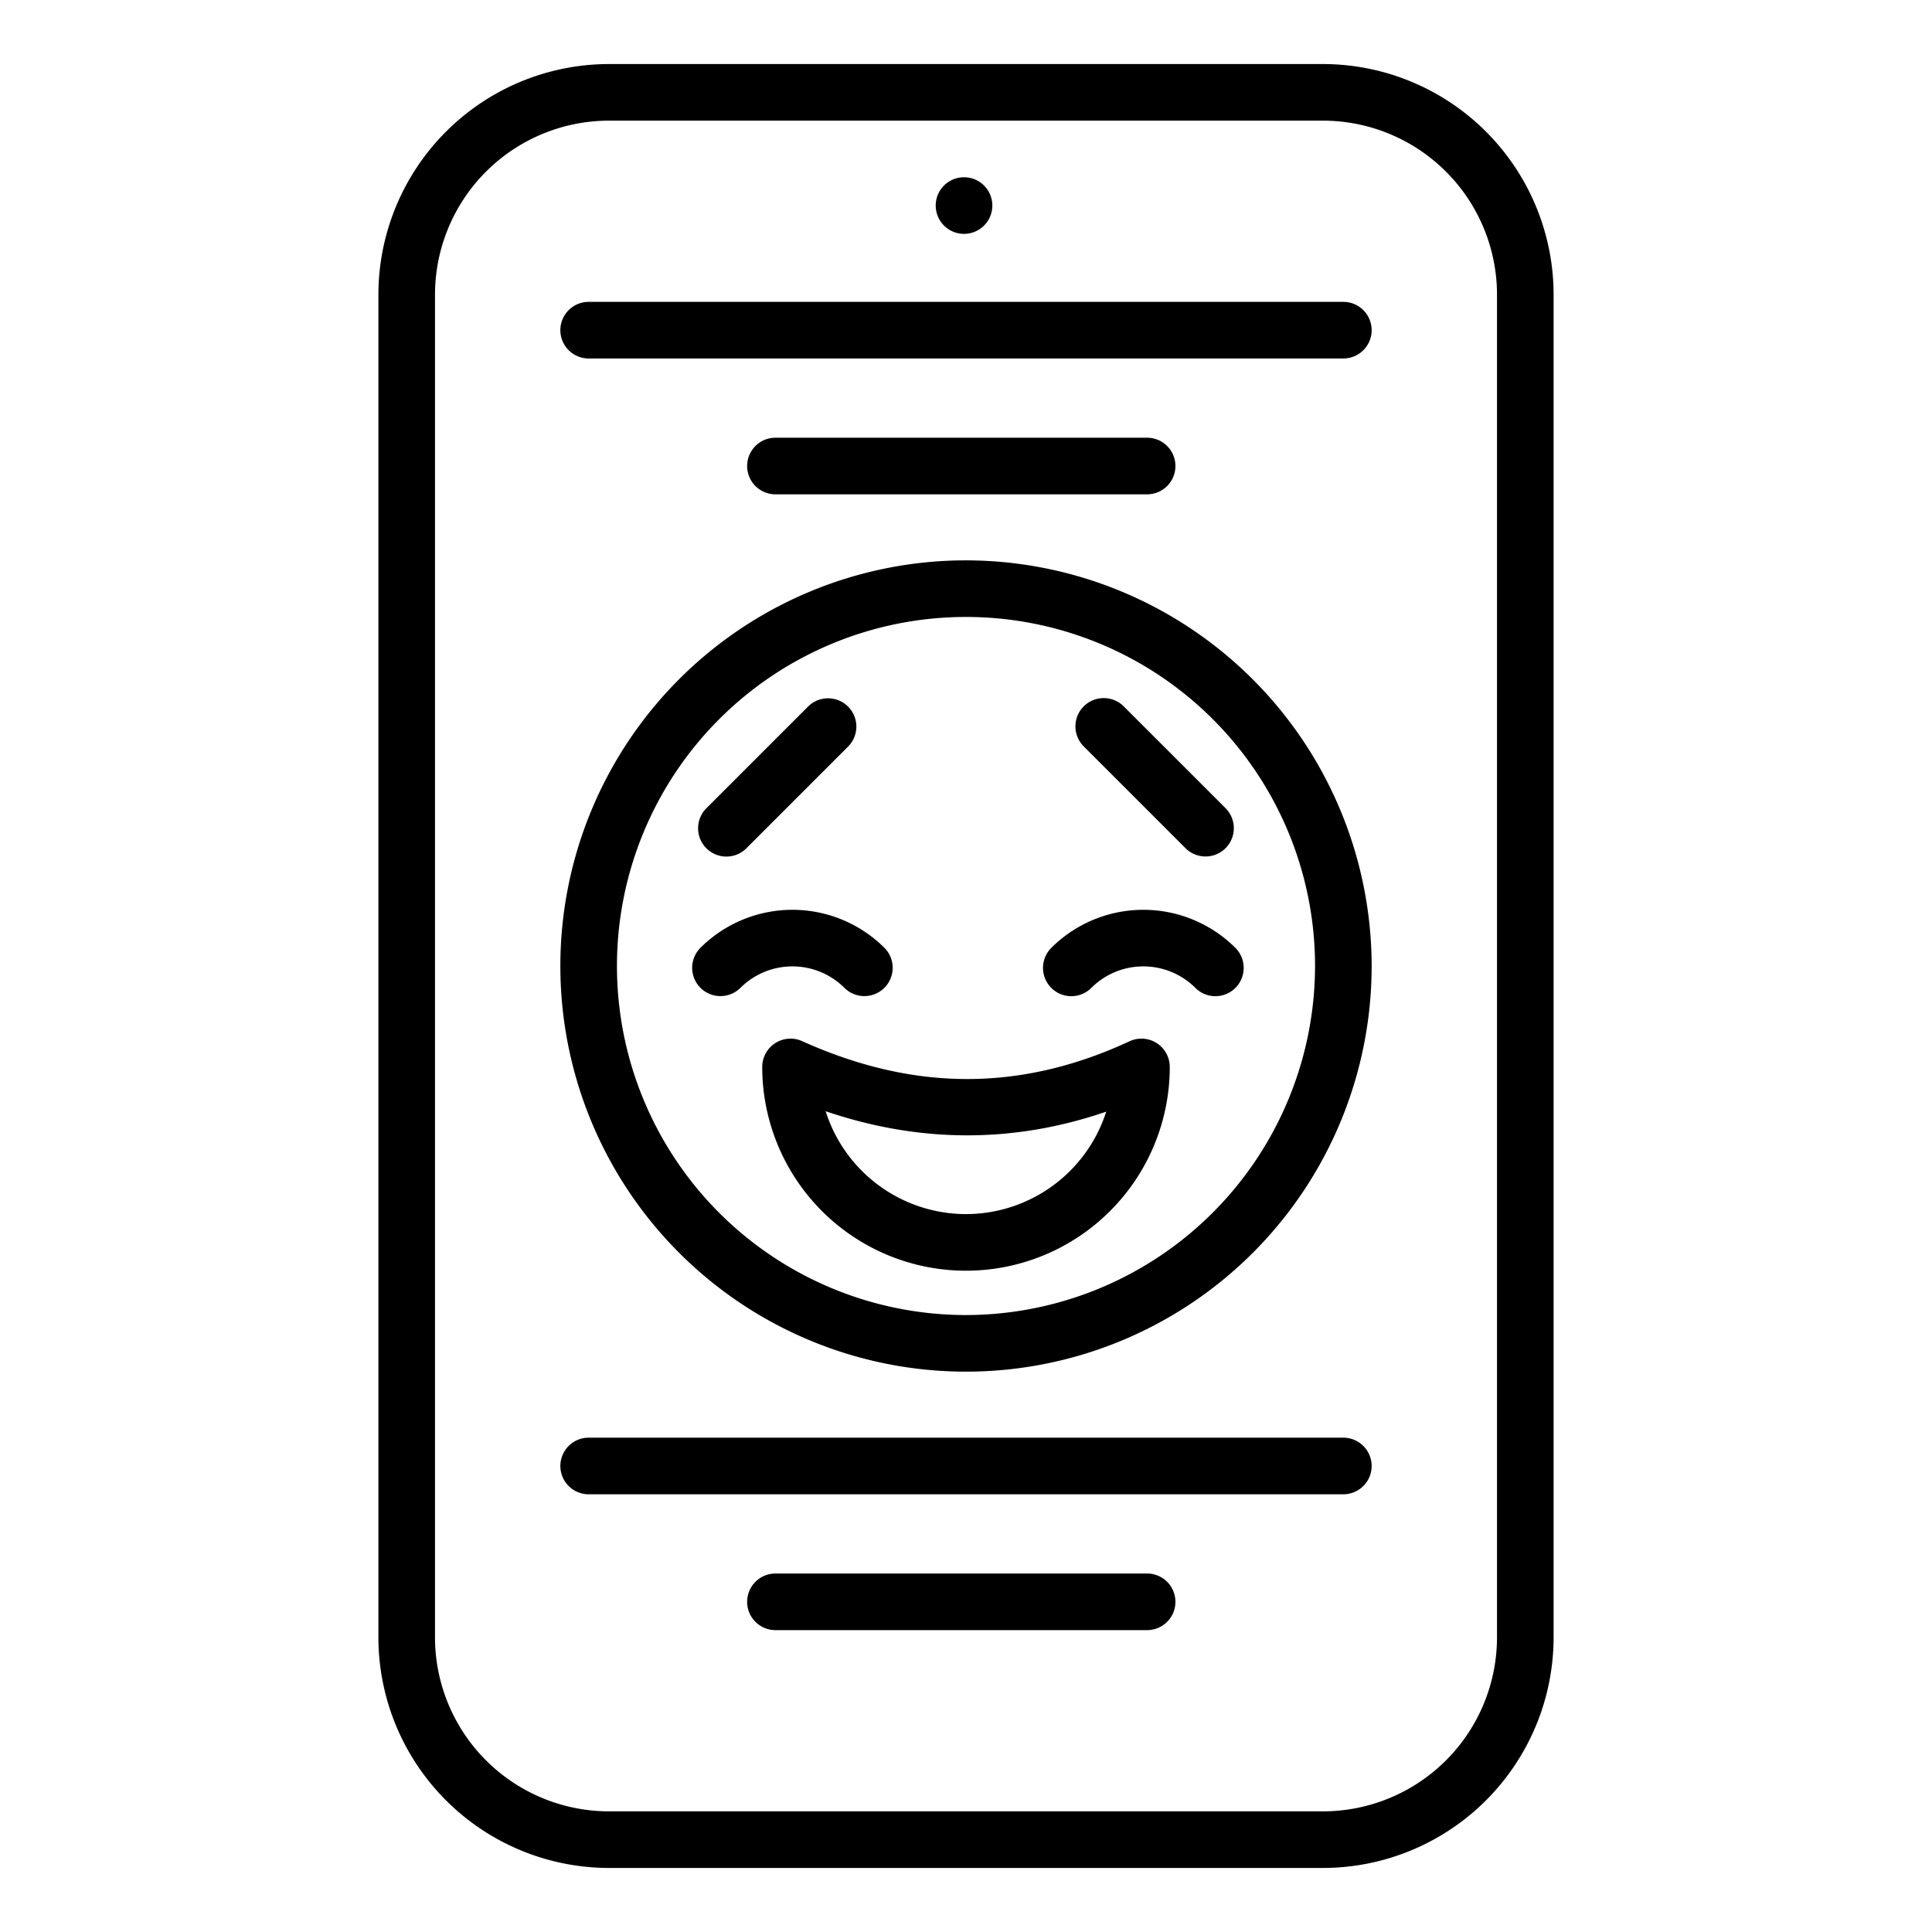
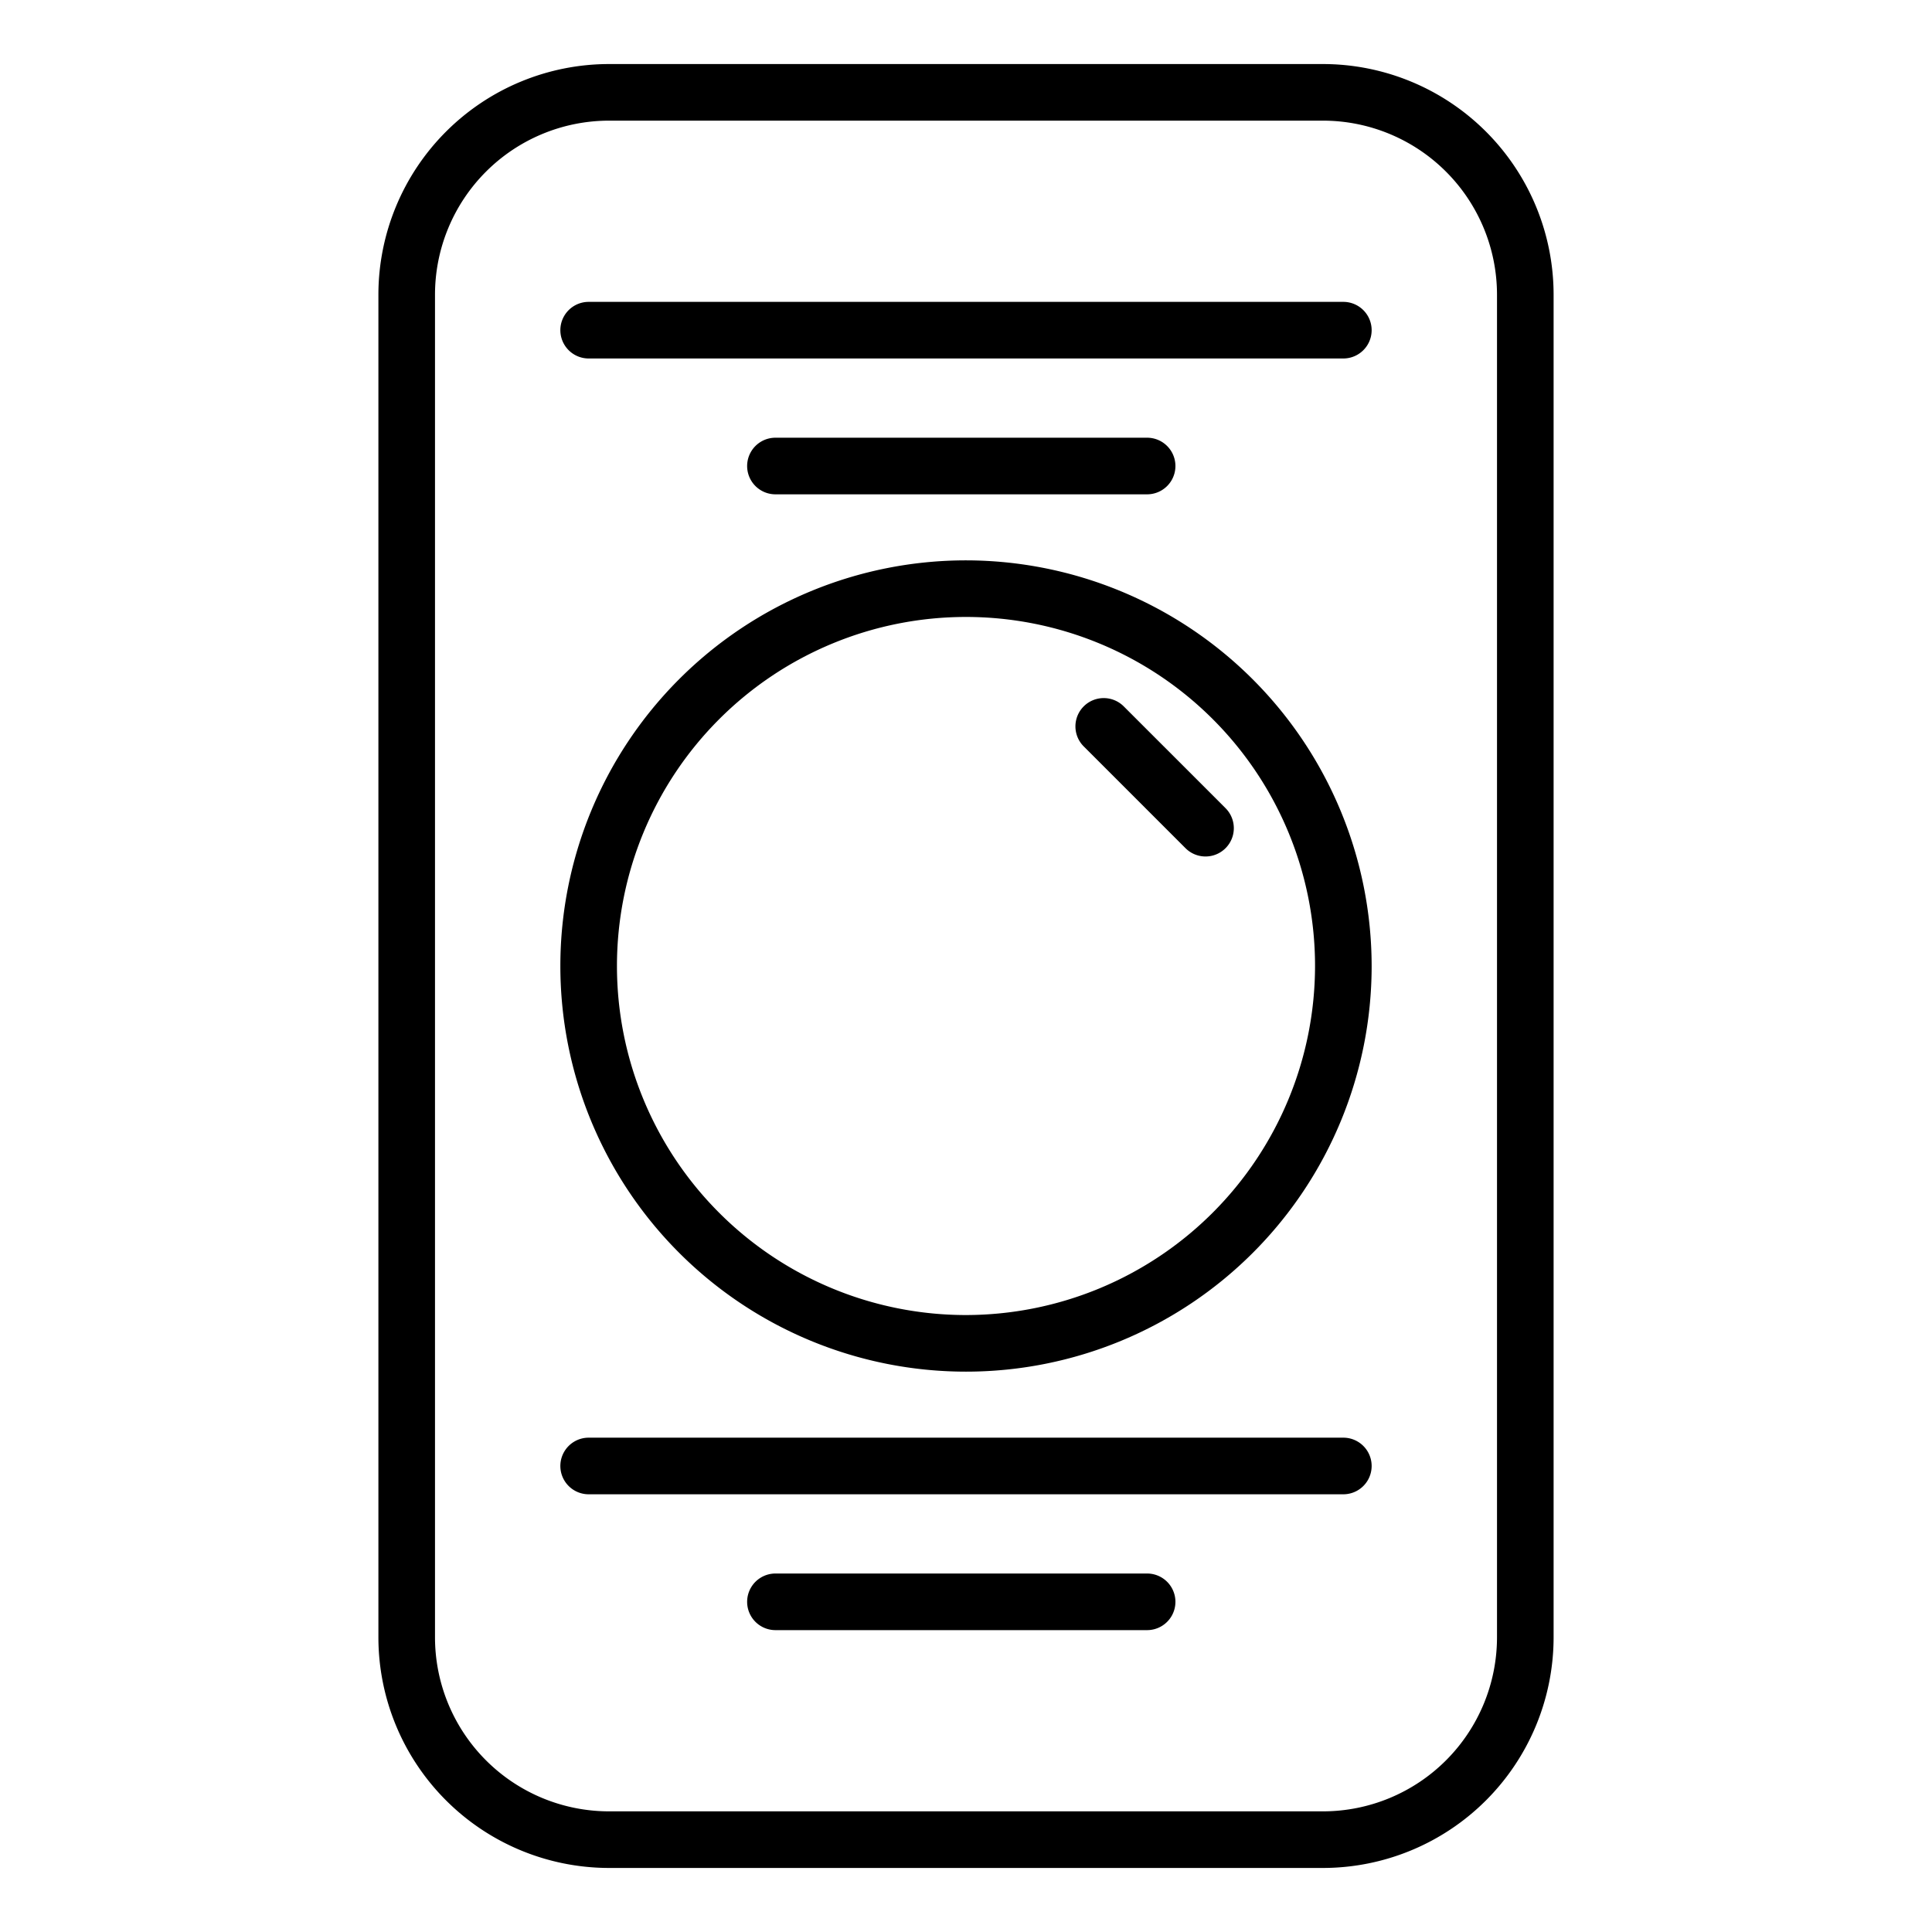
<svg xmlns="http://www.w3.org/2000/svg" id="meme" height="512" viewBox="0 0 512 512" width="512">
-   <path d="m255.479 61.974a7.5 7.5 0 0 0 0-15h-.01a7.5 7.5 0 0 0 .01 15z" />
  <path d="m350.626 16.974h-189.252a61.163 61.163 0 0 0 -61.094 61.094v355.865a61.163 61.163 0 0 0 61.094 61.094h189.252a61.163 61.163 0 0 0 61.095-61.094v-355.865a61.164 61.164 0 0 0 -61.095-61.094zm46.095 416.959a46.146 46.146 0 0 1 -46.095 46.094h-189.252a46.146 46.146 0 0 1 -46.094-46.094v-355.865a46.146 46.146 0 0 1 46.094-46.094h189.252a46.146 46.146 0 0 1 46.095 46.094z" />
  <path d="m256 148.5a107.5 107.5 0 1 0 107.5 107.5 107.621 107.621 0 0 0 -107.5-107.5zm0 200a92.5 92.5 0 1 1 92.5-92.5 92.605 92.605 0 0 1 -92.5 92.5z" />
-   <path d="m223.789 261.804a7.5 7.5 0 0 0 10.606-10.607 34.539 34.539 0 0 0 -48.79 0 7.5 7.5 0 0 0 10.606 10.607 19.521 19.521 0 0 1 27.577 0z" />
  <path d="m287.196 187.197a7.5 7.5 0 0 0 0 10.606l27 27a7.5 7.5 0 0 0 10.607-10.606l-27-27a7.501 7.501 0 0 0 -10.607 0z" />
-   <path d="m192.5 227a7.476 7.476 0 0 0 5.303-2.197l27-27a7.5 7.5 0 0 0 -10.606-10.606l-27 27a7.5 7.5 0 0 0 5.303 12.803z" />
-   <path d="m306.534 276.428a7.5 7.5 0 0 0 -7.194-.48c-28.745 13.354-57.123 13.343-86.754-.034a7.5 7.5 0 0 0 -10.586 6.836 54 54 0 0 0 108 0 7.499 7.499 0 0 0 -3.466-6.322zm-50.534 45.322a39.072 39.072 0 0 1 -37.196-27.264c24.97 8.482 49.883 8.521 74.356.113a39.07 39.07 0 0 1 -37.16 27.15z" />
-   <path d="m278.604 251.197a7.5 7.5 0 1 0 10.607 10.607 19.52 19.52 0 0 1 27.576 0 7.5 7.5 0 1 0 10.607-10.607 34.54 34.54 0 0 0 -48.791 0z" />
  <path d="m356 80h-200a7.5 7.5 0 0 0 0 15h200a7.5 7.5 0 0 0 0-15z" />
  <path d="m304 131a7.5 7.5 0 0 0 0-15h-98.5a7.5 7.5 0 0 0 0 15z" />
  <path d="m356 381h-200a7.5 7.5 0 0 0 0 15h200a7.5 7.5 0 0 0 0-15z" />
  <path d="m304 417h-98.5a7.5 7.5 0 0 0 0 15h98.5a7.5 7.5 0 0 0 0-15z" />
</svg>